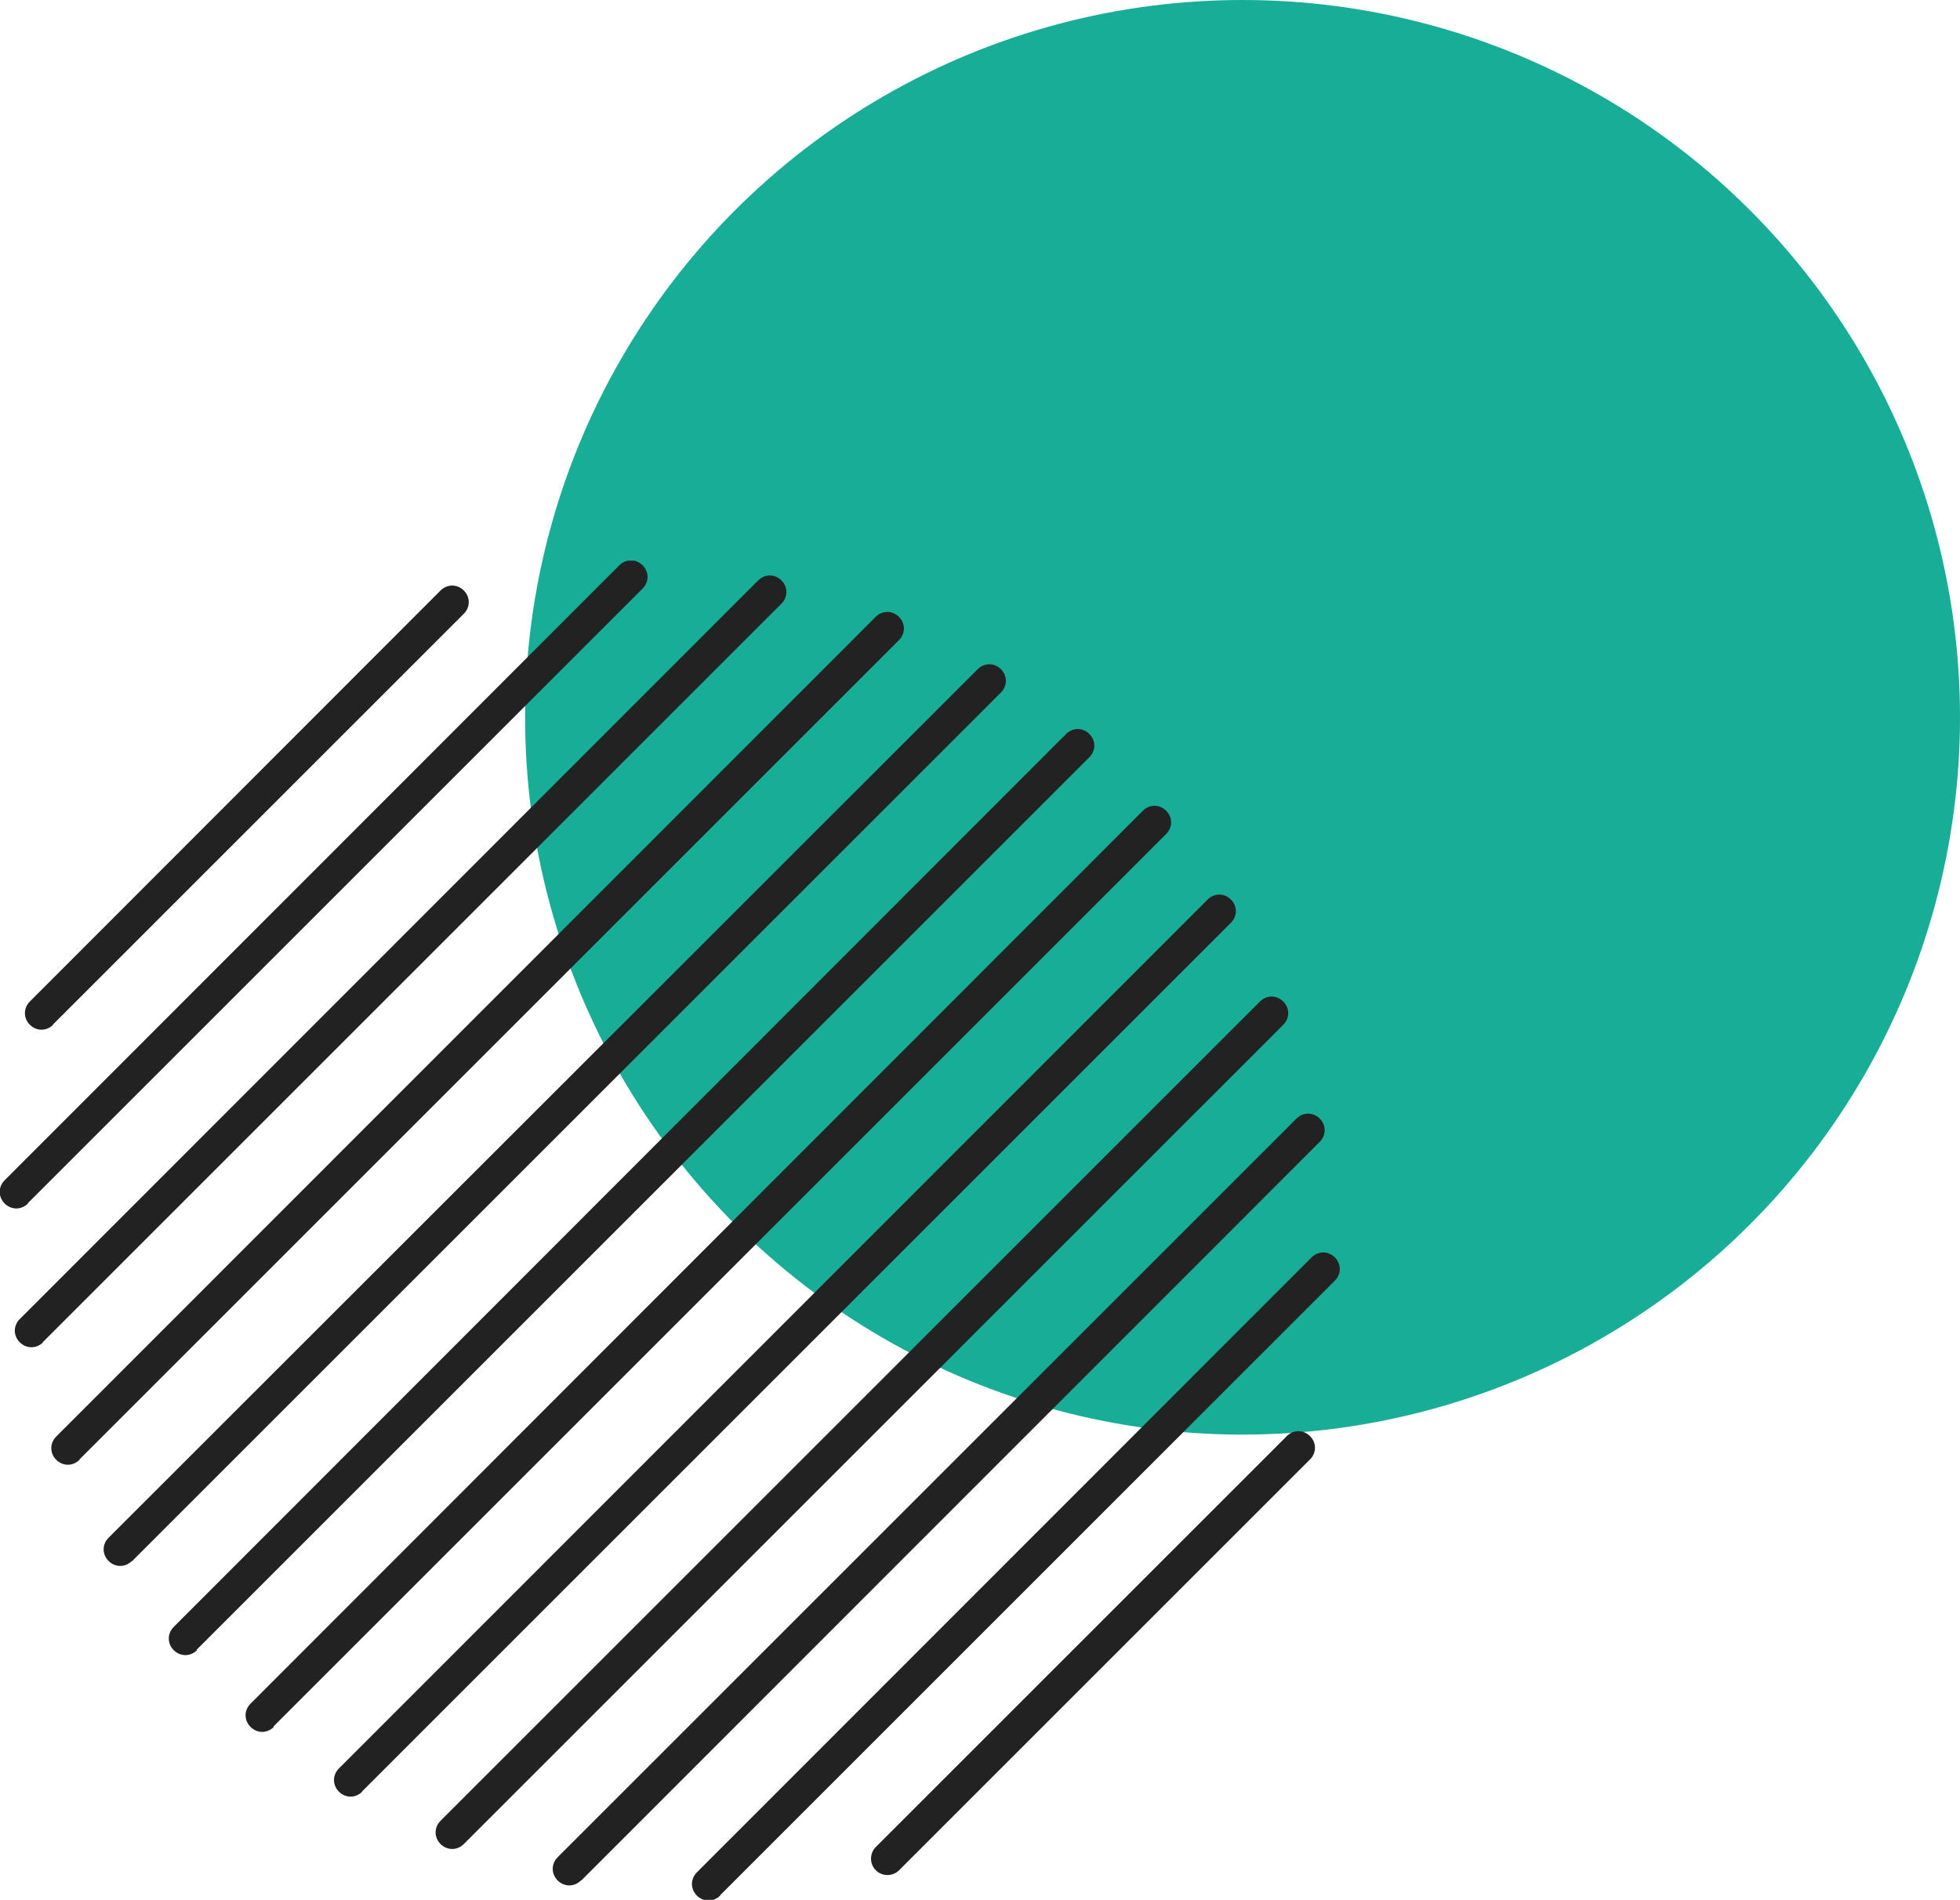
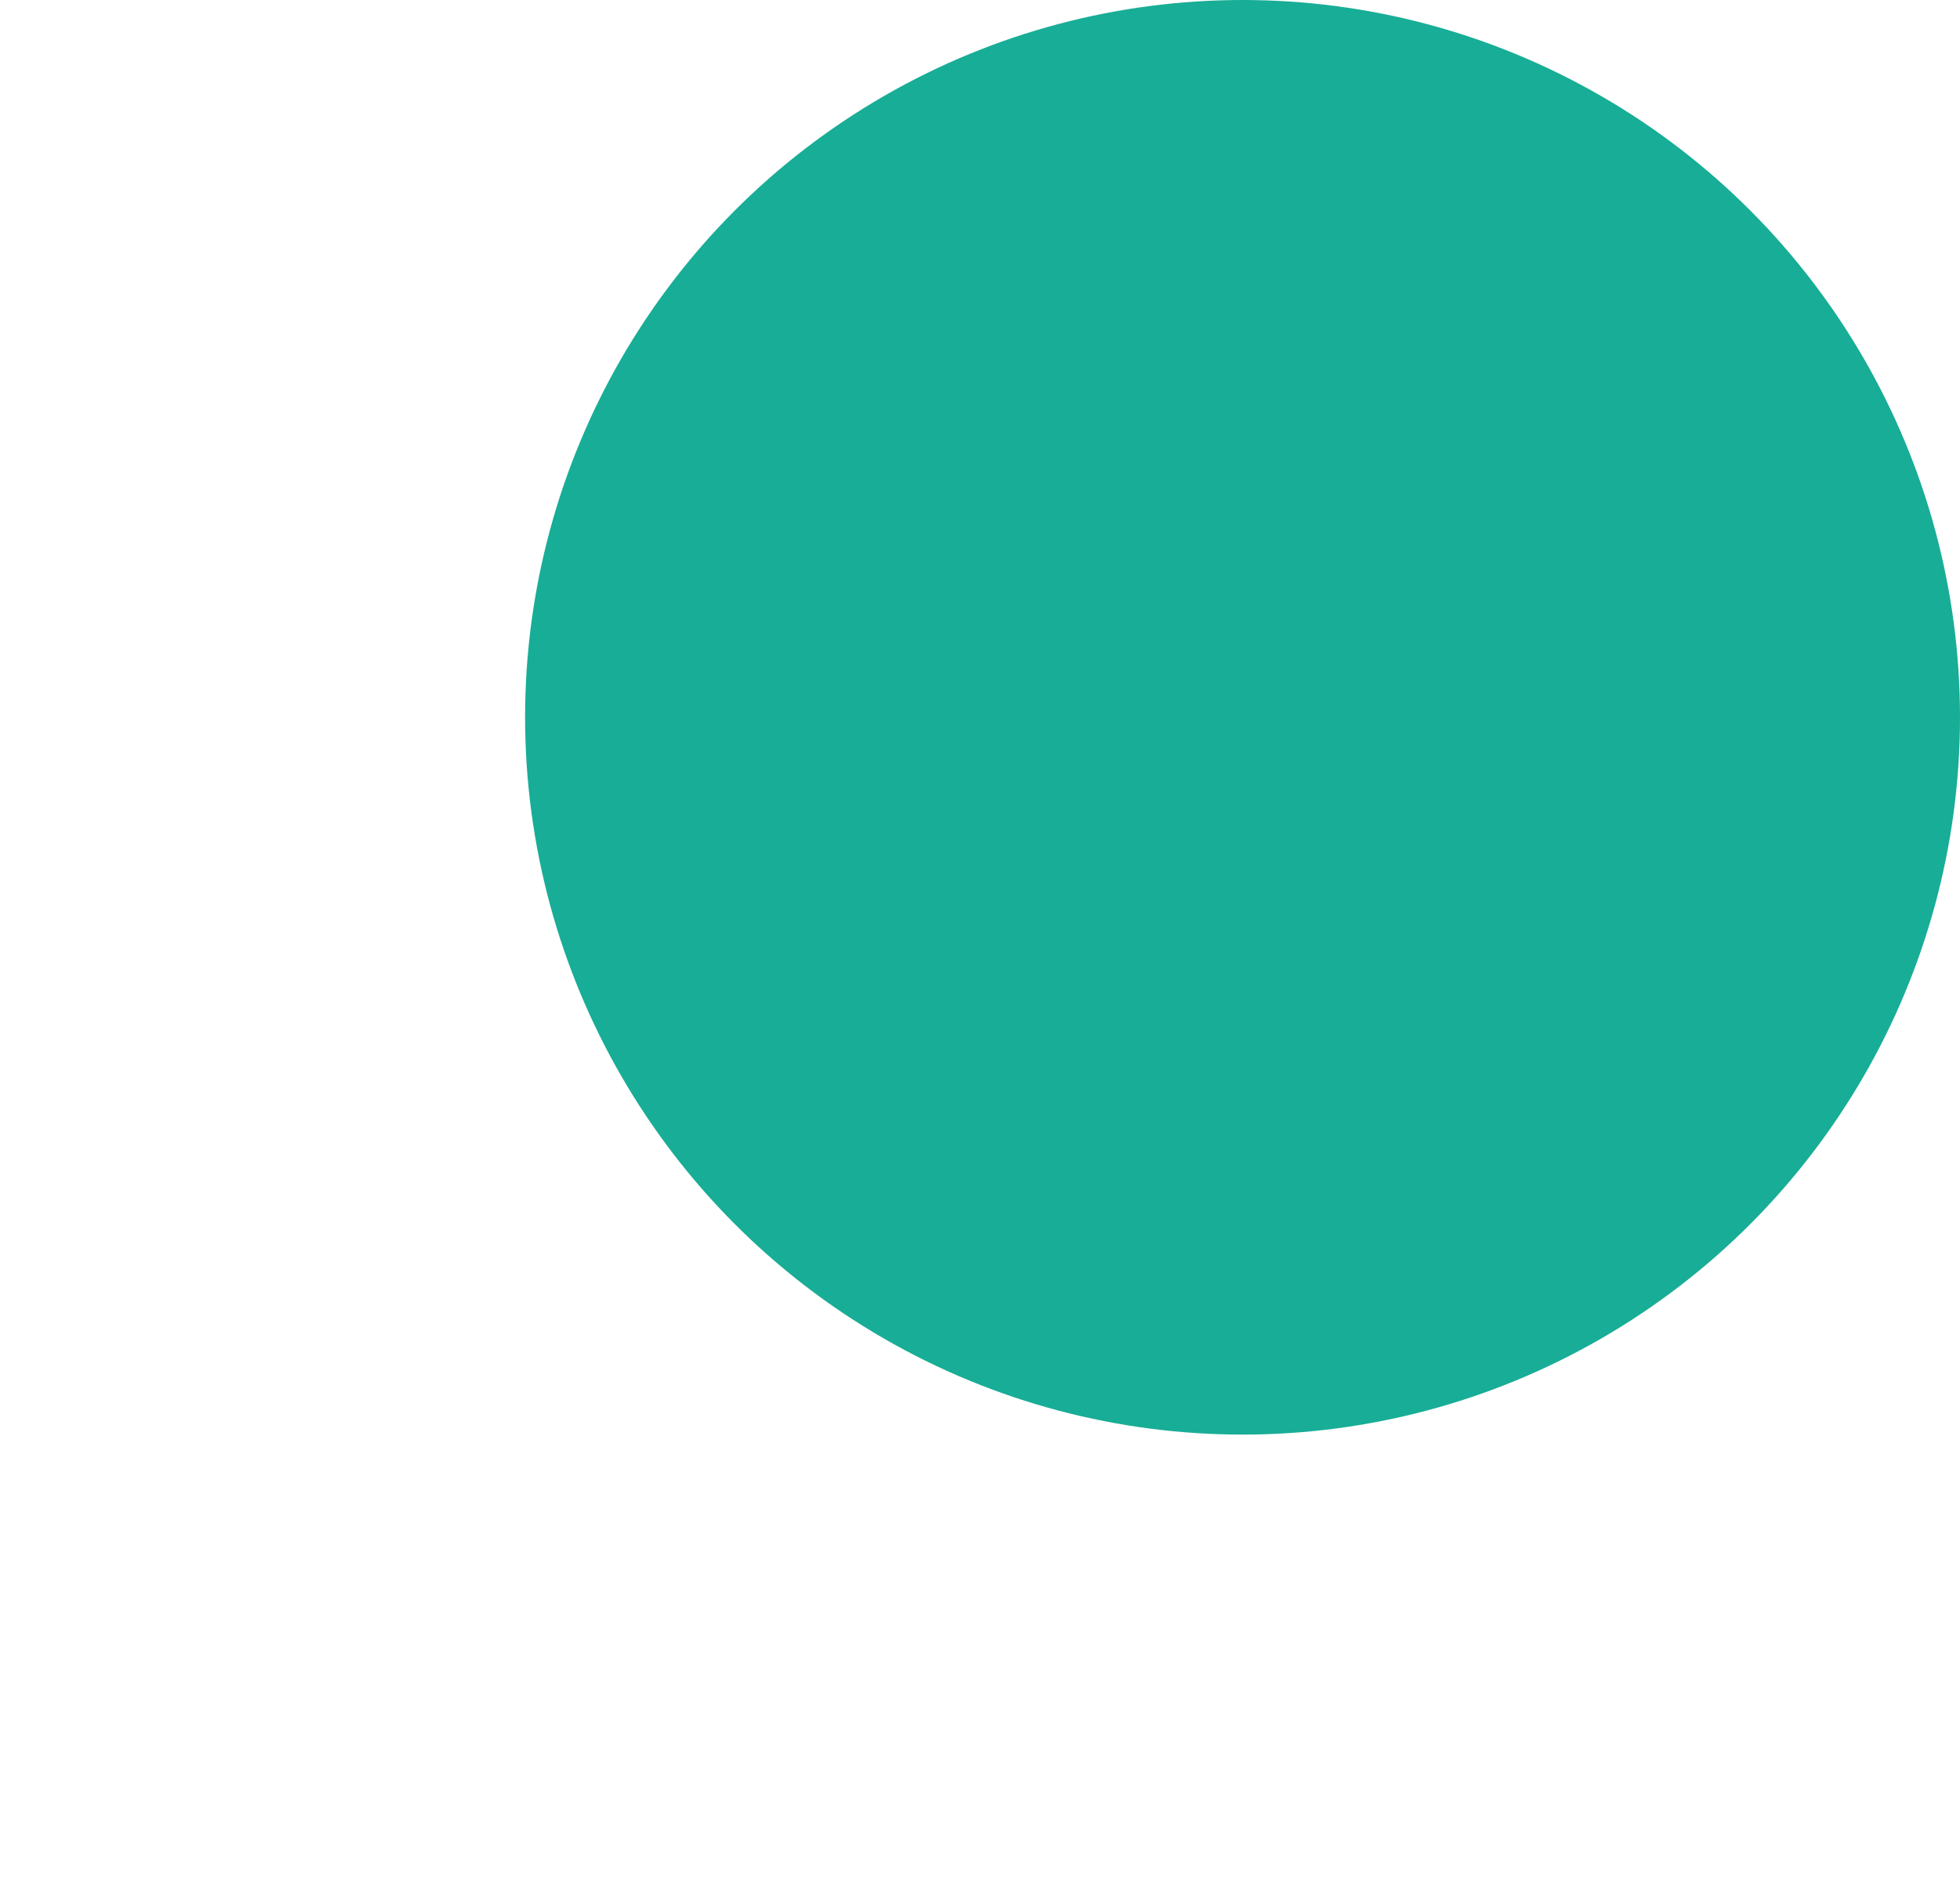
<svg xmlns="http://www.w3.org/2000/svg" id="_レイヤー_2" viewBox="0 0 50.54 49.01">
  <defs>
    <style>.cls-1{clip-path:url(#clippath);}.cls-2{fill:none;}.cls-2,.cls-3,.cls-4{stroke-width:0px;}.cls-3{fill:#18ad96;}.cls-4{fill:#222;}</style>
    <clipPath id="clippath">
-       <rect class="cls-2" x="0" y="14.46" width="34.55" height="34.54" />
-     </clipPath>
+       </clipPath>
  </defs>
  <g id="_レイヤー_1-2">
    <circle class="cls-3" cx="32.04" cy="18.5" r="18.5" />
    <g class="cls-1">
-       <path class="cls-4" d="m22.88,48.36c-.23,0-.42-.19-.42-.42,0-.11.04-.22.12-.3l10.6-10.6c.17-.17.43-.17.6,0,.17.17.17.43,0,.6h0l-10.6,10.6c-.08.08-.19.12-.3.12m-4.31.52l15.85-15.85c.17-.17.17-.43,0-.6-.17-.17-.43-.17-.6,0h0l-15.85,15.86c-.17.17-.17.43,0,.6.17.17.43.17.6,0m-3.58-.39l19.04-19.05c.17-.17.17-.43,0-.6-.17-.17-.43-.17-.6,0h0l-19.05,19.05c-.17.17-.17.43,0,.6.17.17.43.17.6,0m-3.02-.94l21.13-21.13c.17-.17.17-.43,0-.6-.17-.17-.43-.17-.6,0h0l-21.13,21.13c-.17.17-.17.43,0,.6.17.17.43.17.6,0m-2.63-1.35l22.41-22.41c.17-.17.17-.43,0-.6s-.43-.17-.6,0l-22.4,22.41c-.17.17-.17.43,0,.6s.43.17.6,0m-2.29-1.68l23.02-23.02c.17-.17.17-.43,0-.6-.17-.17-.43-.17-.6,0h0L6.46,43.94c-.17.17-.17.43,0,.6.17.17.43.17.6,0m-1.99-1.99l23.02-23.02c.17-.17.17-.43,0-.6-.17-.17-.43-.17-.6,0h0L4.48,41.96c-.17.17-.17.43,0,.6.17.17.43.17.6,0m-1.68-2.29l22.41-22.41c.17-.17.17-.43,0-.6-.17-.17-.43-.17-.6,0h0L2.8,39.66c-.17.17-.17.43,0,.6s.43.17.6,0m-1.35-2.62l21.13-21.13c.17-.17.17-.43,0-.6-.17-.17-.43-.17-.6,0h0L1.45,37.05c-.17.17-.17.43,0,.6s.43.17.6,0h0m-.95-3.03L20.15,15.57c.17-.17.17-.43,0-.6-.17-.17-.43-.17-.6,0h0L.51,34.02c-.17.17-.17.43,0,.6.17.17.43.17.6,0m-.39-3.59l15.85-15.85c.17-.17.17-.43,0-.6-.17-.17-.43-.17-.6,0L.12,30.44c-.17.17-.17.43,0,.6.17.17.43.17.6,0h0m.64-4.61l10.6-10.6c.17-.17.17-.43,0-.6s-.43-.17-.6,0h0L.77,25.83c-.17.17-.17.43,0,.6s.43.17.6,0" />
-     </g>
+       </g>
  </g>
</svg>